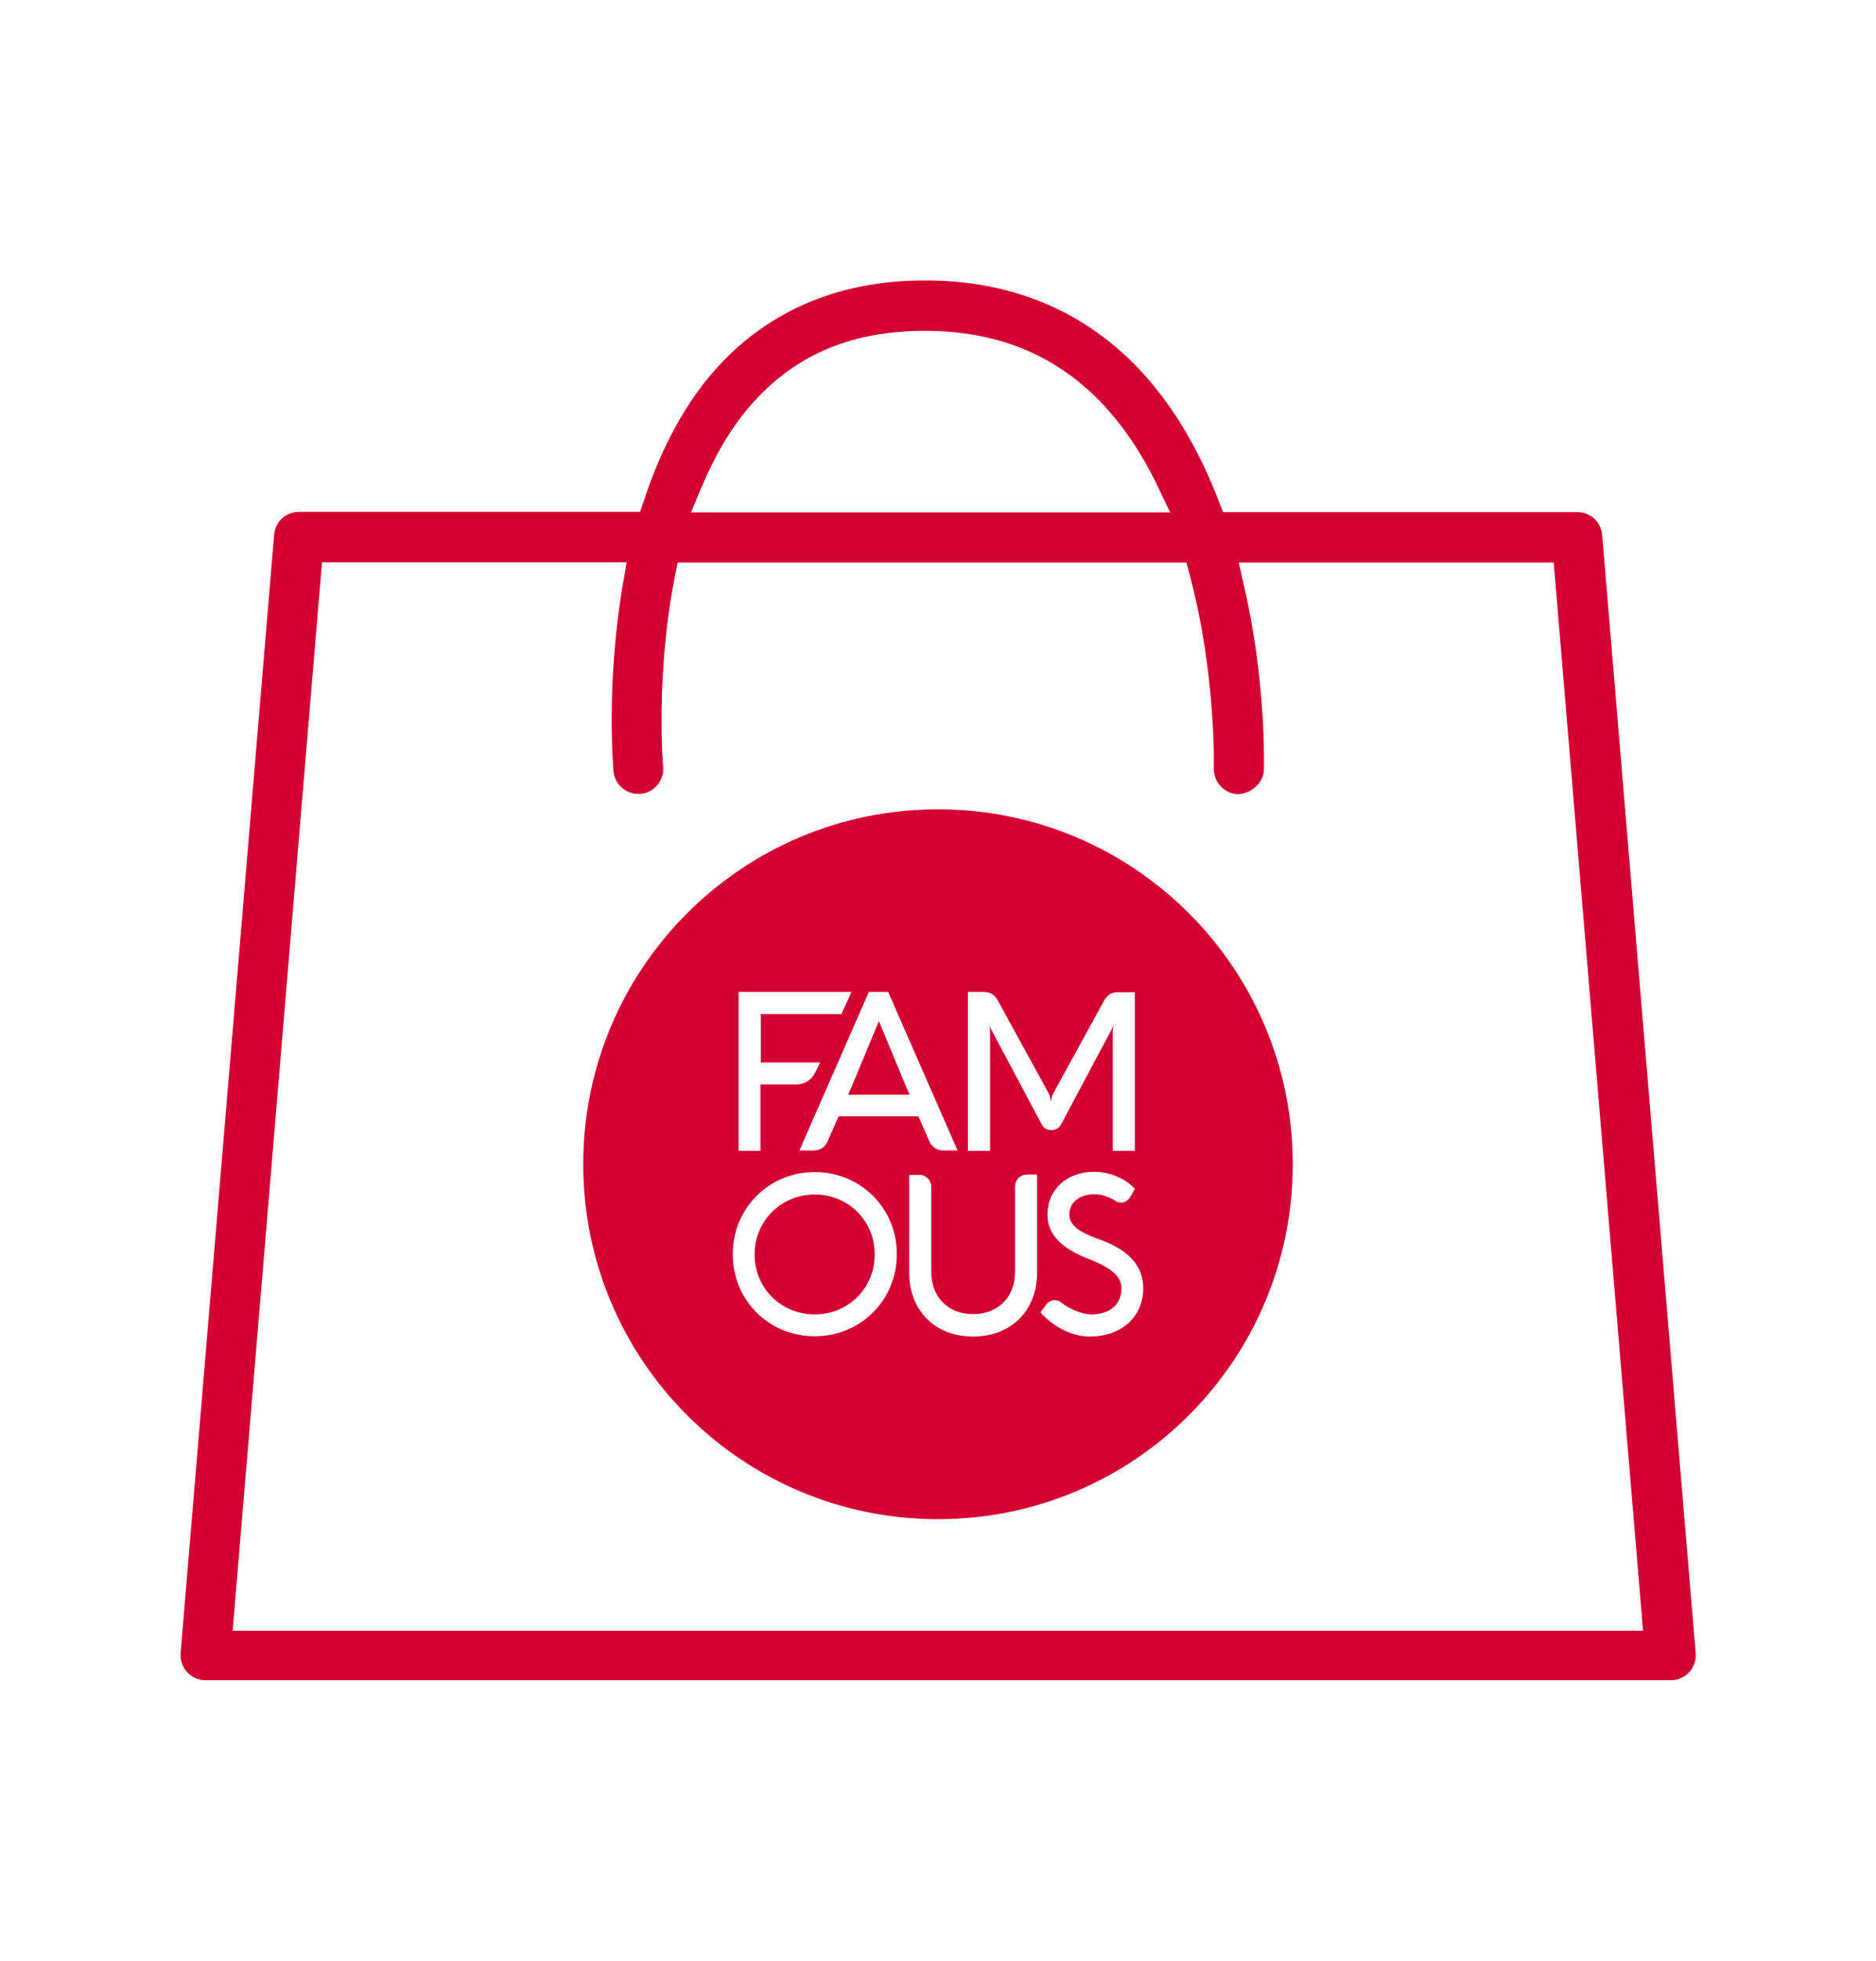
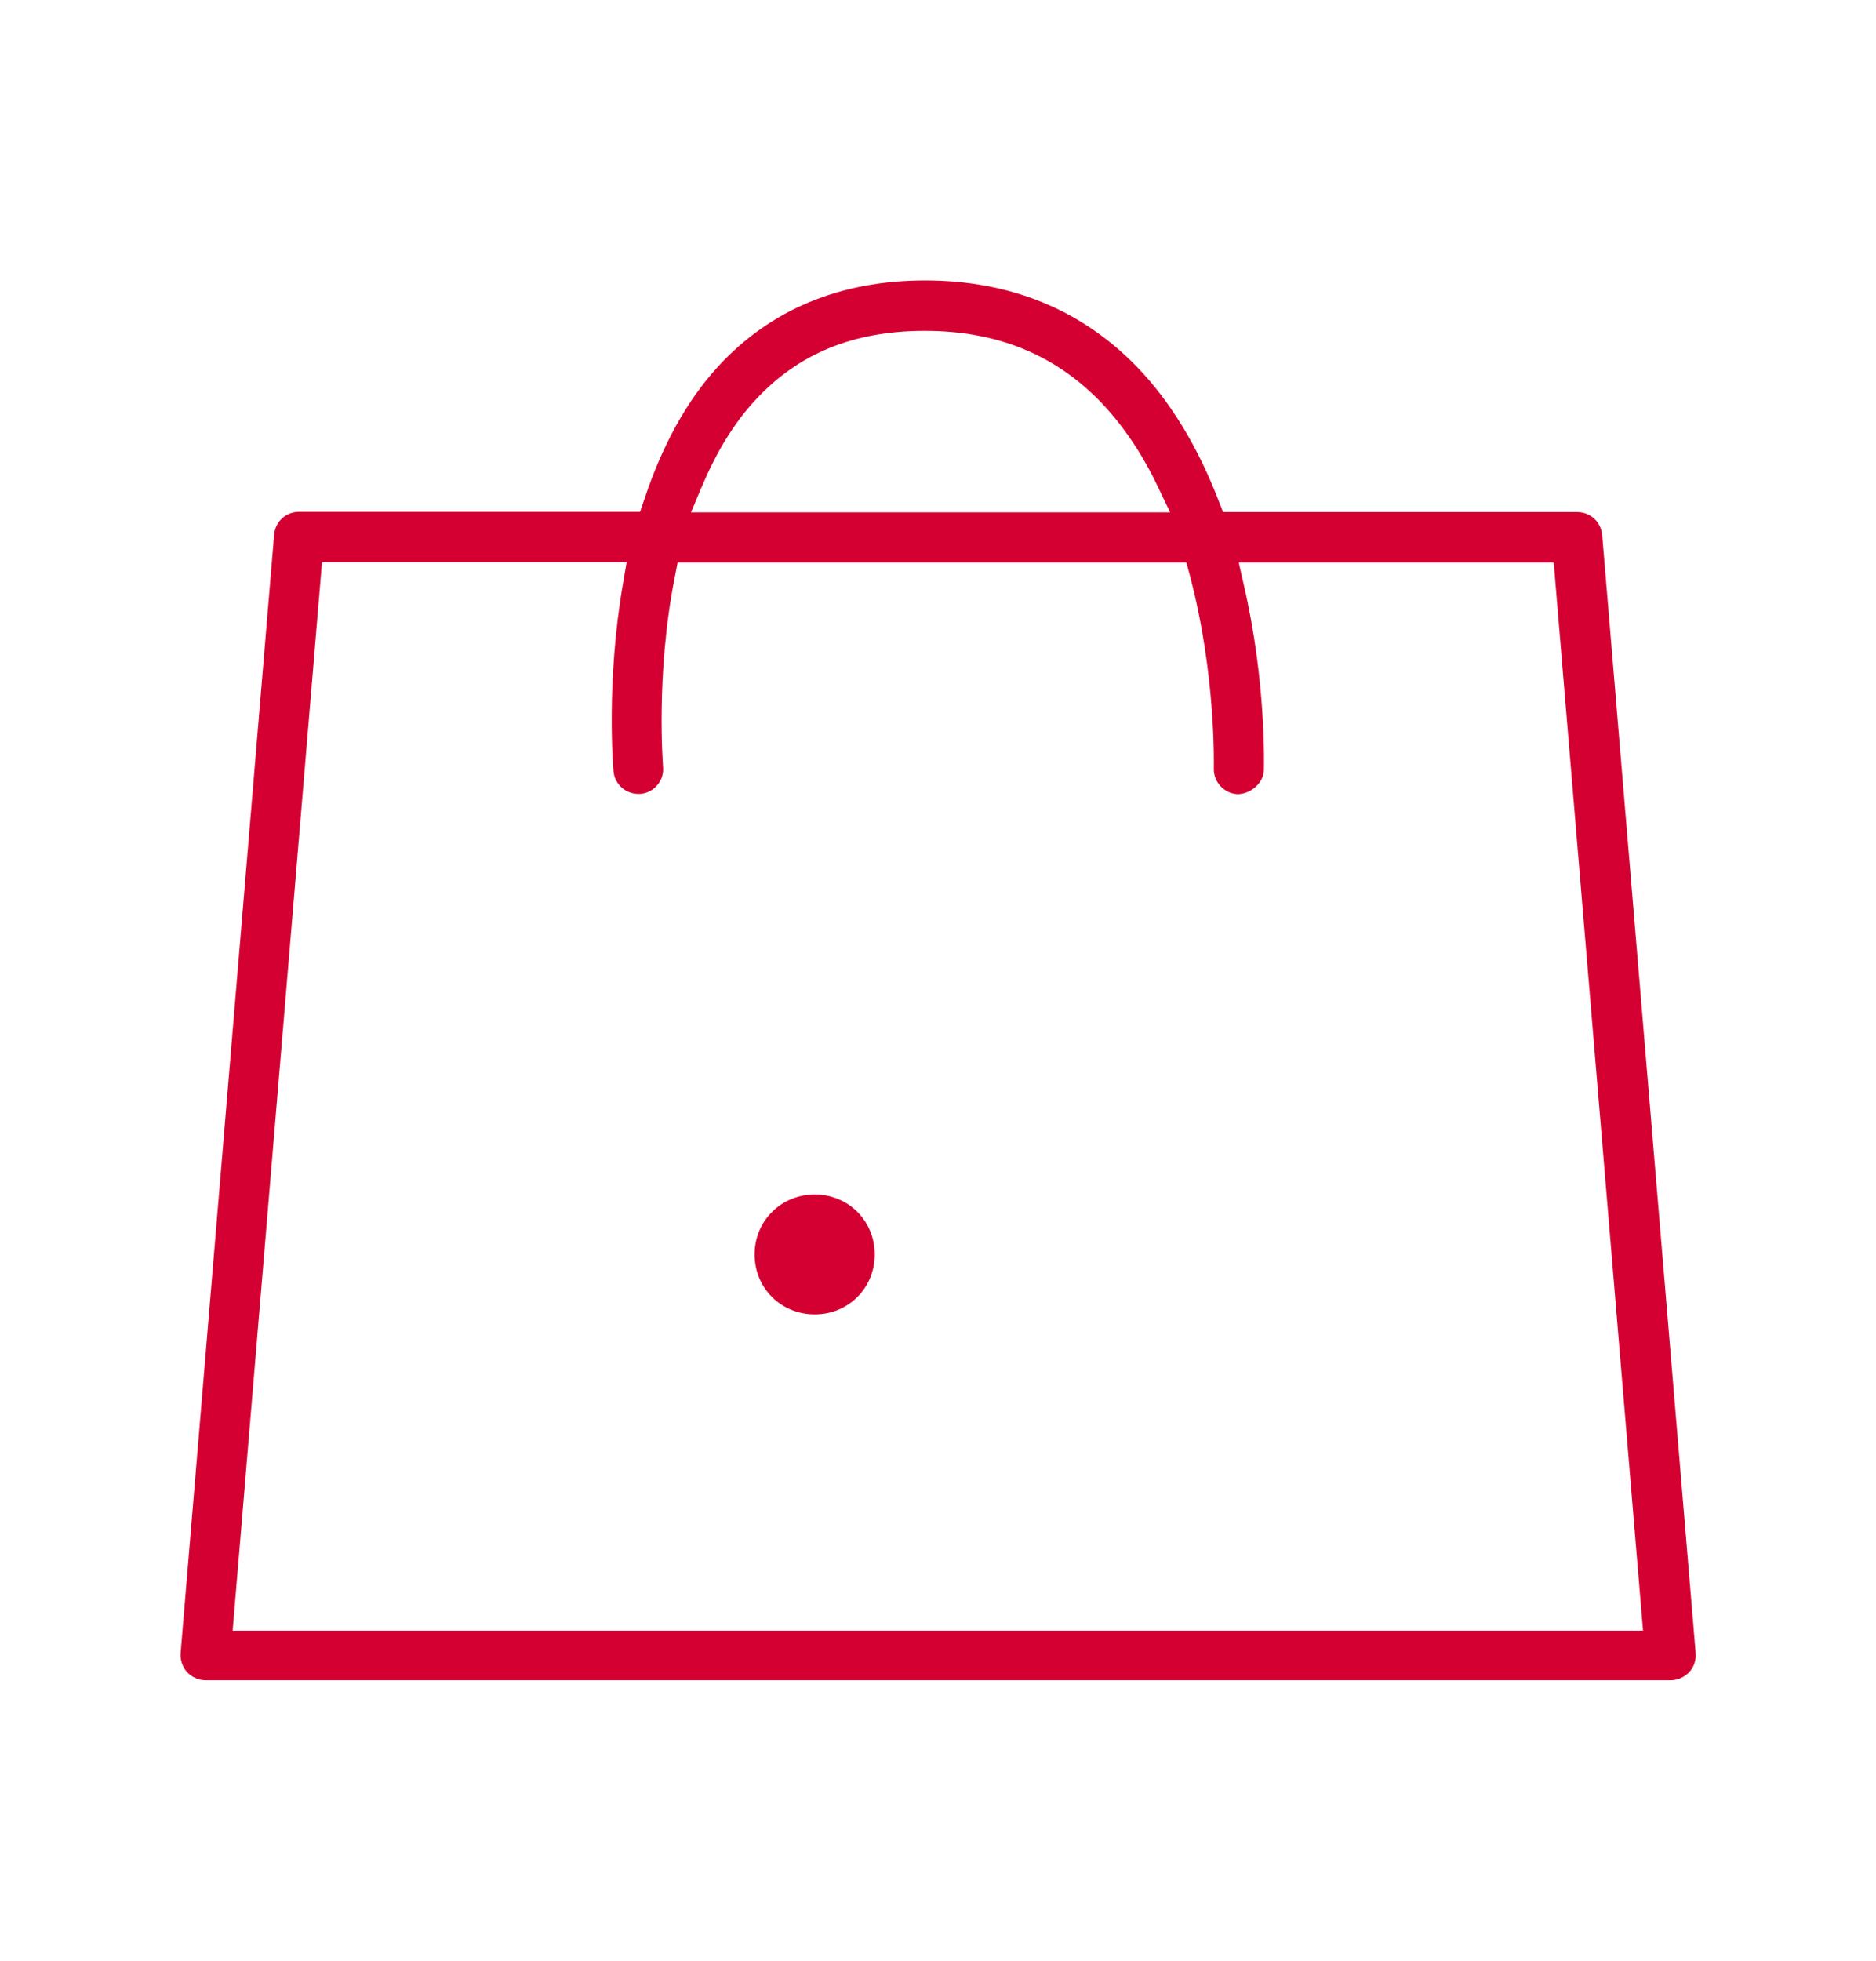
<svg xmlns="http://www.w3.org/2000/svg" id="Layer_1" width="67" height="70" viewBox="0 0 67 70">
  <defs>
    <style>
      .cls-1 {
        fill: #d50032;
      }
    </style>
  </defs>
  <path class="cls-1" d="M57.22,19.1c-.04-.47-.42-.82-.89-.82h-12.65l-.16-.41c-.75-1.95-1.74-3.56-2.92-4.78-1.98-2.04-4.53-3.08-7.56-3.08s-5.53,1.04-7.4,3.08c-1.11,1.21-1.99,2.81-2.63,4.74l-.15.44h-12.18c-.47,0-.85.35-.89.82l-3.34,39.92c-.02.25.07.5.23.68.17.18.41.29.66.29h52.33c.25,0,.49-.11.66-.29.17-.18.25-.43.23-.68l-3.34-39.92ZM25.06,17.39c.51-1.23,1.15-2.28,1.9-3.09h0c1.54-1.68,3.52-2.49,6.07-2.49s4.62.83,6.27,2.53c.78.81,1.48,1.83,2.05,3.03l.44.92h-17.11l.37-.89ZM8.31,58.2l3.19-38.13h10.88l-.13.76c-.61,3.52-.35,6.57-.34,6.7.04.46.43.81.89.81h0s.06,0,.07,0h0c.49-.04.86-.48.81-.97,0-.03-.27-3.3.42-6.77l.1-.52h18.17l.13.48c.94,3.56.85,6.84.85,6.87-.01.49.37.9.86.92.43-.01.92-.37.93-.87,0-.13.09-3.13-.72-6.61l-.18-.79h11.25l3.19,38.13H8.31Z" />
  <g>
-     <polygon class="cls-1" points="31.39 36.45 30.45 38.71 30.29 39.08 32.49 39.08 32.33 38.72 31.39 36.45" />
    <path class="cls-1" d="M29.1,42.64c-1.2,0-2.15.94-2.15,2.14,0,1.2.94,2.14,2.15,2.14,1.2,0,2.14-.94,2.14-2.14,0-1.2-.94-2.14-2.14-2.14Z" />
-     <path class="cls-1" d="M33.5,28.89c-7,0-12.67,5.67-12.67,12.67s5.67,12.67,12.67,12.67,12.67-5.67,12.67-12.67-5.67-12.67-12.67-12.67ZM34.54,35.41h.55c.29,0,.42.08.56.33l1.82,3.32s.04.13.06.25h.01c.01-.11.03-.2.06-.25l1.82-3.32c.14-.25.27-.32.56-.32h.55s0,5.66,0,5.66h-.79s0-4.26,0-4.26c0-.06.02-.13.04-.22h0l-1.87,3.51c-.08.15-.19.23-.36.23-.17,0-.28-.07-.36-.23l-1.87-3.51h0c.03.08.04.16.04.22v4.26s-.79,0-.79,0v-5.66ZM26.39,35.41h4.02s-.36.79-.36.79h-2.88s0,1.73,0,1.73h2.12c-.06.13-.12.25-.19.38-.12.24-.37.4-.64.4h-1.3s0,2.37,0,2.37h-.78s0-5.66,0-5.66ZM29.1,47.7c-1.65,0-2.93-1.29-2.93-2.93,0-1.64,1.29-2.93,2.93-2.93,1.64,0,2.93,1.29,2.93,2.93,0,1.64-1.29,2.93-2.93,2.93ZM30.65,39.85h-.7s-.4.91-.4.91c-.09.19-.27.31-.49.31h-.51s2.48-5.66,2.48-5.66h.69s0,0,0,0l2.48,5.66h-.51c-.22,0-.4-.12-.49-.31l-.4-.91h-.7s-1.47,0-1.47,0ZM37.04,45.42c0,1.36-.92,2.29-2.29,2.29-1.36,0-2.28-.93-2.28-2.29v-3.48h.37c.23,0,.42.19.42.42v3.05c0,.89.6,1.5,1.49,1.5.9,0,1.5-.61,1.5-1.5v-3.06c0-.23.19-.42.42-.42h.37v3.48ZM38.93,47.71c-.7,0-1.35-.39-1.77-.86l.19-.26c.12-.17.34-.25.54-.1.32.25.74.41,1.04.43.66.01,1.12-.31,1.12-.93,0-.42-.34-.71-1.09-1.02-1.07-.4-1.55-.91-1.55-1.61,0-.9.69-1.53,1.67-1.53.49,0,1.1.21,1.45.61l-.13.24s-.05.08-.08.11c-.16.18-.32.15-.42.11-.01,0-.03-.01-.04-.02-.27-.18-.58-.25-.77-.25-.52,0-.9.28-.9.73,0,.35.31.6.98.85,1.13.38,1.66.97,1.66,1.78,0,1.01-.78,1.72-1.9,1.72Z" />
  </g>
</svg>